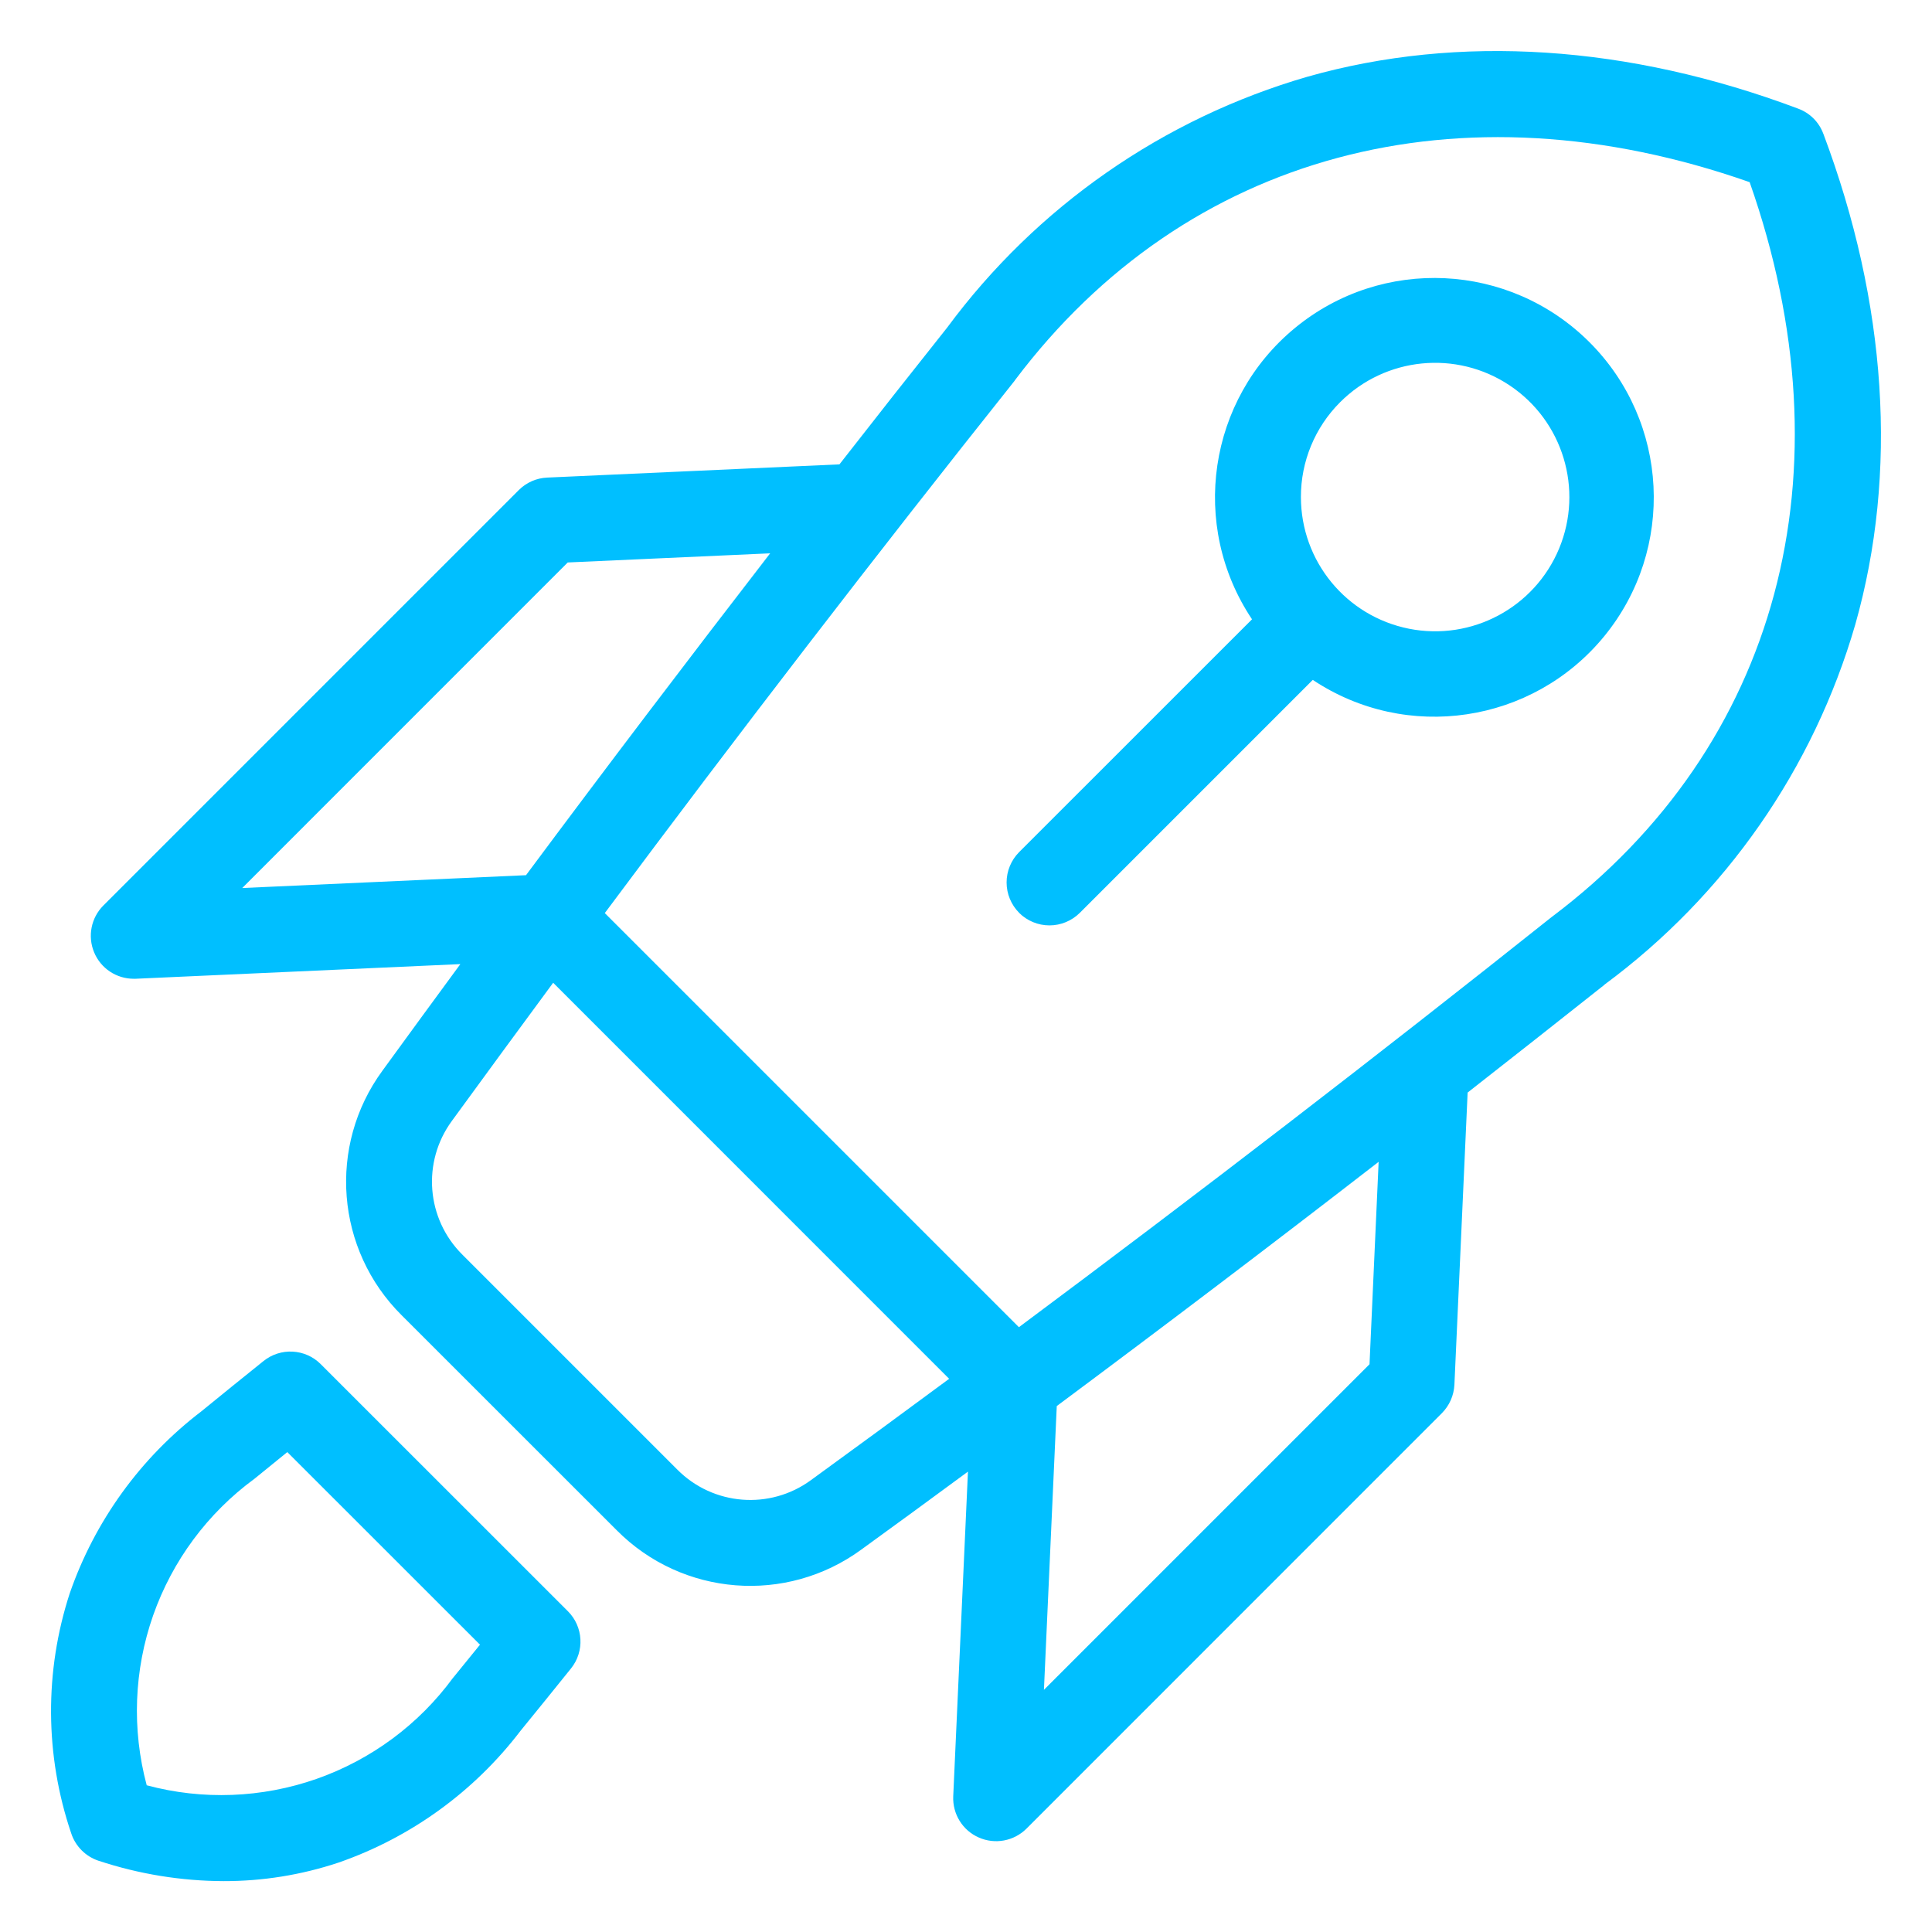
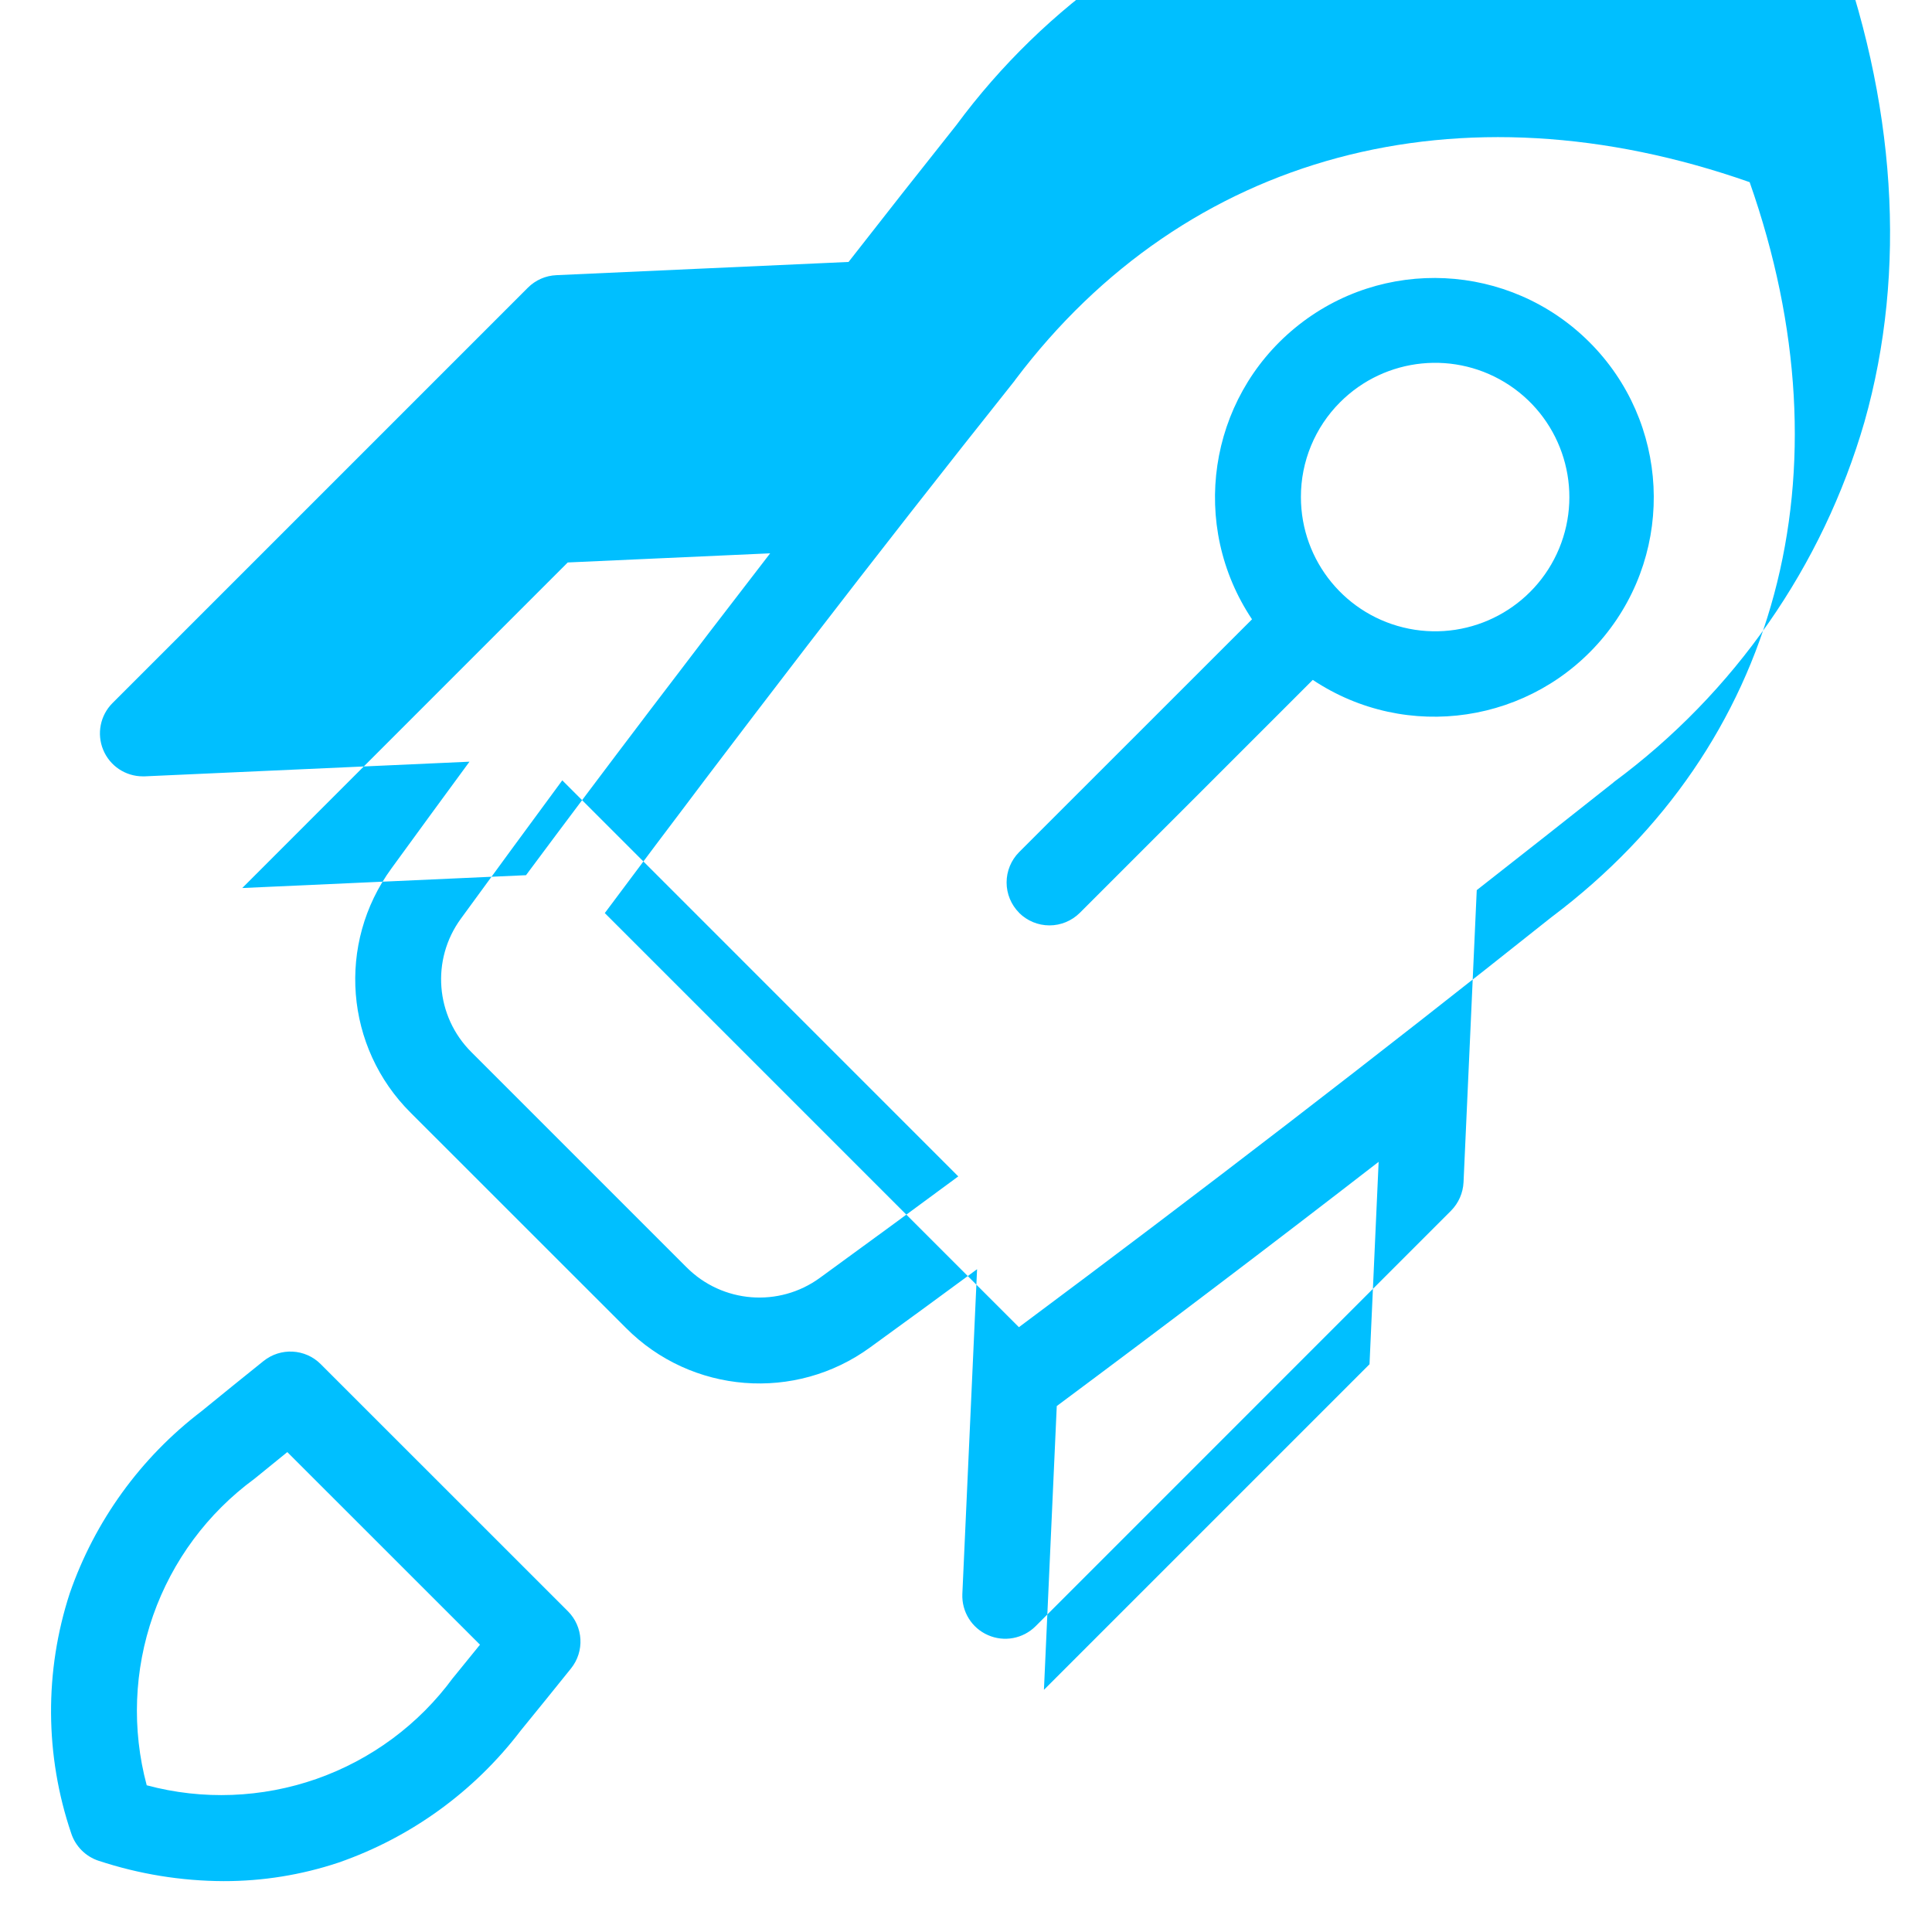
<svg xmlns="http://www.w3.org/2000/svg" viewBox="0 0 100 100" fill-rule="evenodd">
-   <path d="m69.367 20.816c2.344-2.344 6.016-2.707 8.773-0.867 2.758 1.84 3.828 5.375 2.562 8.438-1.27 3.062-4.523 4.801-7.773 4.156-3.254-0.648-5.594-3.5-5.594-6.816-0.004-1.84 0.727-3.609 2.031-4.91zm-16.617 26.434c0.418 0.414 0.98 0.648 1.57 0.648 0.59 0 1.152-0.234 1.57-0.648l12.059-12.059c4.859 3.238 11.379 2.262 15.082-2.254 3.699-4.519 3.367-11.105-0.766-15.23s-10.719-4.445-15.23-0.738c-4.512 3.707-5.477 10.23-2.231 15.086l-12.055 12.051c-0.414 0.418-0.648 0.98-0.648 1.57 0 0.59 0.234 1.152 0.648 1.57zm-39.582 29.293 0.039-0.031c0.551-0.449 1.105-0.902 1.664-1.352l9.973 9.969c-0.453 0.559-0.902 1.113-1.352 1.664l-0.031 0.039h-0.004c-1.773 2.422-4.238 4.246-7.07 5.242-2.832 0.992-5.894 1.109-8.793 0.332-0.777-2.898-0.66-5.961 0.332-8.793 0.996-2.832 2.82-5.293 5.242-7.07zm-8.055 19.773c2.086 0.688 4.262 1.043 6.457 1.051 2.023 0.004 4.035-0.32 5.957-0.961 3.742-1.301 7.019-3.676 9.422-6.828 0.867-1.062 1.742-2.144 2.606-3.219 0.711-0.883 0.641-2.16-0.16-2.961l-12.797-12.793c-0.801-0.801-2.078-0.867-2.961-0.156-1.074 0.863-2.164 1.742-3.215 2.602-3.148 2.402-5.516 5.68-6.812 9.418-1.316 4.039-1.289 8.395 0.074 12.418 0.219 0.676 0.754 1.211 1.43 1.43zm24.273-67.203 10.477-0.473c-4.258 5.512-8.473 11.062-12.637 16.66l-14.688 0.664zm23.141-9.418c-7.188 9.027-14.293 18.262-21.223 27.566l21.434 21.434c9.305-6.93 18.539-14.035 27.566-21.223l0.047-0.035c11.711-8.832 15.492-22.984 10.211-38.008-15.02-5.273-29.172-1.492-38.004 10.219l-0.035 0.047zm18.359 50.918-16.852 16.852 0.664-14.688c5.586-4.156 11.141-8.367 16.66-12.641zm-28.914 6c2.387-1.734 4.773-3.484 7.156-5.246l-20.496-20.5c-1.762 2.387-3.508 4.773-5.246 7.156-1.555 2.125-1.32 5.062 0.543 6.914l11.129 11.129c1.855 1.867 4.793 2.098 6.914 0.547zm-35.051-25.953h0.102l16.805-0.758c-1.352 1.84-2.695 3.676-4.035 5.519-2.844 3.887-2.418 9.27 1 12.66l11.129 11.125c3.391 3.418 8.773 3.844 12.66 1 1.84-1.332 3.68-2.68 5.519-4.035l-0.762 16.809c-0.039 0.914 0.484 1.762 1.324 2.129 0.836 0.371 1.816 0.188 2.465-0.457l21.504-21.508c0.391-0.395 0.621-0.918 0.648-1.473l0.684-15.121c2.371-1.855 4.731-3.715 7.082-5.578l-0.004-0.004c6.258-4.621 10.824-11.176 12.988-18.648 2.219-7.832 1.648-16.613-1.656-25.402v0.004c-0.223-0.602-0.695-1.074-1.297-1.297-8.785-3.305-17.57-3.875-25.398-1.656-7.473 2.164-14.027 6.727-18.652 12.984-1.867 2.348-3.727 4.707-5.578 7.082l-15.125 0.684h0.004c-0.559 0.023-1.082 0.254-1.477 0.648l-21.504 21.504c-0.633 0.637-0.82 1.59-0.477 2.418 0.344 0.832 1.152 1.371 2.051 1.371z" fill-rule="evenodd" fill="#00bfff" />
+   <path d="m69.367 20.816c2.344-2.344 6.016-2.707 8.773-0.867 2.758 1.84 3.828 5.375 2.562 8.438-1.27 3.062-4.523 4.801-7.773 4.156-3.254-0.648-5.594-3.5-5.594-6.816-0.004-1.84 0.727-3.609 2.031-4.91zm-16.617 26.434c0.418 0.414 0.98 0.648 1.57 0.648 0.59 0 1.152-0.234 1.57-0.648l12.059-12.059c4.859 3.238 11.379 2.262 15.082-2.254 3.699-4.519 3.367-11.105-0.766-15.23s-10.719-4.445-15.23-0.738c-4.512 3.707-5.477 10.23-2.231 15.086l-12.055 12.051c-0.414 0.418-0.648 0.98-0.648 1.57 0 0.59 0.234 1.152 0.648 1.57zm-39.582 29.293 0.039-0.031c0.551-0.449 1.105-0.902 1.664-1.352l9.973 9.969c-0.453 0.559-0.902 1.113-1.352 1.664l-0.031 0.039h-0.004c-1.773 2.422-4.238 4.246-7.07 5.242-2.832 0.992-5.894 1.109-8.793 0.332-0.777-2.898-0.66-5.961 0.332-8.793 0.996-2.832 2.82-5.293 5.242-7.07zm-8.055 19.773c2.086 0.688 4.262 1.043 6.457 1.051 2.023 0.004 4.035-0.32 5.957-0.961 3.742-1.301 7.019-3.676 9.422-6.828 0.867-1.062 1.742-2.144 2.606-3.219 0.711-0.883 0.641-2.16-0.16-2.961l-12.797-12.793c-0.801-0.801-2.078-0.867-2.961-0.156-1.074 0.863-2.164 1.742-3.215 2.602-3.148 2.402-5.516 5.68-6.812 9.418-1.316 4.039-1.289 8.395 0.074 12.418 0.219 0.676 0.754 1.211 1.43 1.43zm24.273-67.203 10.477-0.473c-4.258 5.512-8.473 11.062-12.637 16.66l-14.688 0.664zm23.141-9.418c-7.188 9.027-14.293 18.262-21.223 27.566l21.434 21.434c9.305-6.93 18.539-14.035 27.566-21.223l0.047-0.035c11.711-8.832 15.492-22.984 10.211-38.008-15.02-5.273-29.172-1.492-38.004 10.219l-0.035 0.047zm18.359 50.918-16.852 16.852 0.664-14.688c5.586-4.156 11.141-8.367 16.66-12.641m-28.914 6c2.387-1.734 4.773-3.484 7.156-5.246l-20.496-20.5c-1.762 2.387-3.508 4.773-5.246 7.156-1.555 2.125-1.32 5.062 0.543 6.914l11.129 11.129c1.855 1.867 4.793 2.098 6.914 0.547zm-35.051-25.953h0.102l16.805-0.758c-1.352 1.84-2.695 3.676-4.035 5.519-2.844 3.887-2.418 9.27 1 12.66l11.129 11.125c3.391 3.418 8.773 3.844 12.66 1 1.84-1.332 3.68-2.68 5.519-4.035l-0.762 16.809c-0.039 0.914 0.484 1.762 1.324 2.129 0.836 0.371 1.816 0.188 2.465-0.457l21.504-21.508c0.391-0.395 0.621-0.918 0.648-1.473l0.684-15.121c2.371-1.855 4.731-3.715 7.082-5.578l-0.004-0.004c6.258-4.621 10.824-11.176 12.988-18.648 2.219-7.832 1.648-16.613-1.656-25.402v0.004c-0.223-0.602-0.695-1.074-1.297-1.297-8.785-3.305-17.57-3.875-25.398-1.656-7.473 2.164-14.027 6.727-18.652 12.984-1.867 2.348-3.727 4.707-5.578 7.082l-15.125 0.684h0.004c-0.559 0.023-1.082 0.254-1.477 0.648l-21.504 21.504c-0.633 0.637-0.82 1.59-0.477 2.418 0.344 0.832 1.152 1.371 2.051 1.371z" fill-rule="evenodd" fill="#00bfff" />
</svg>